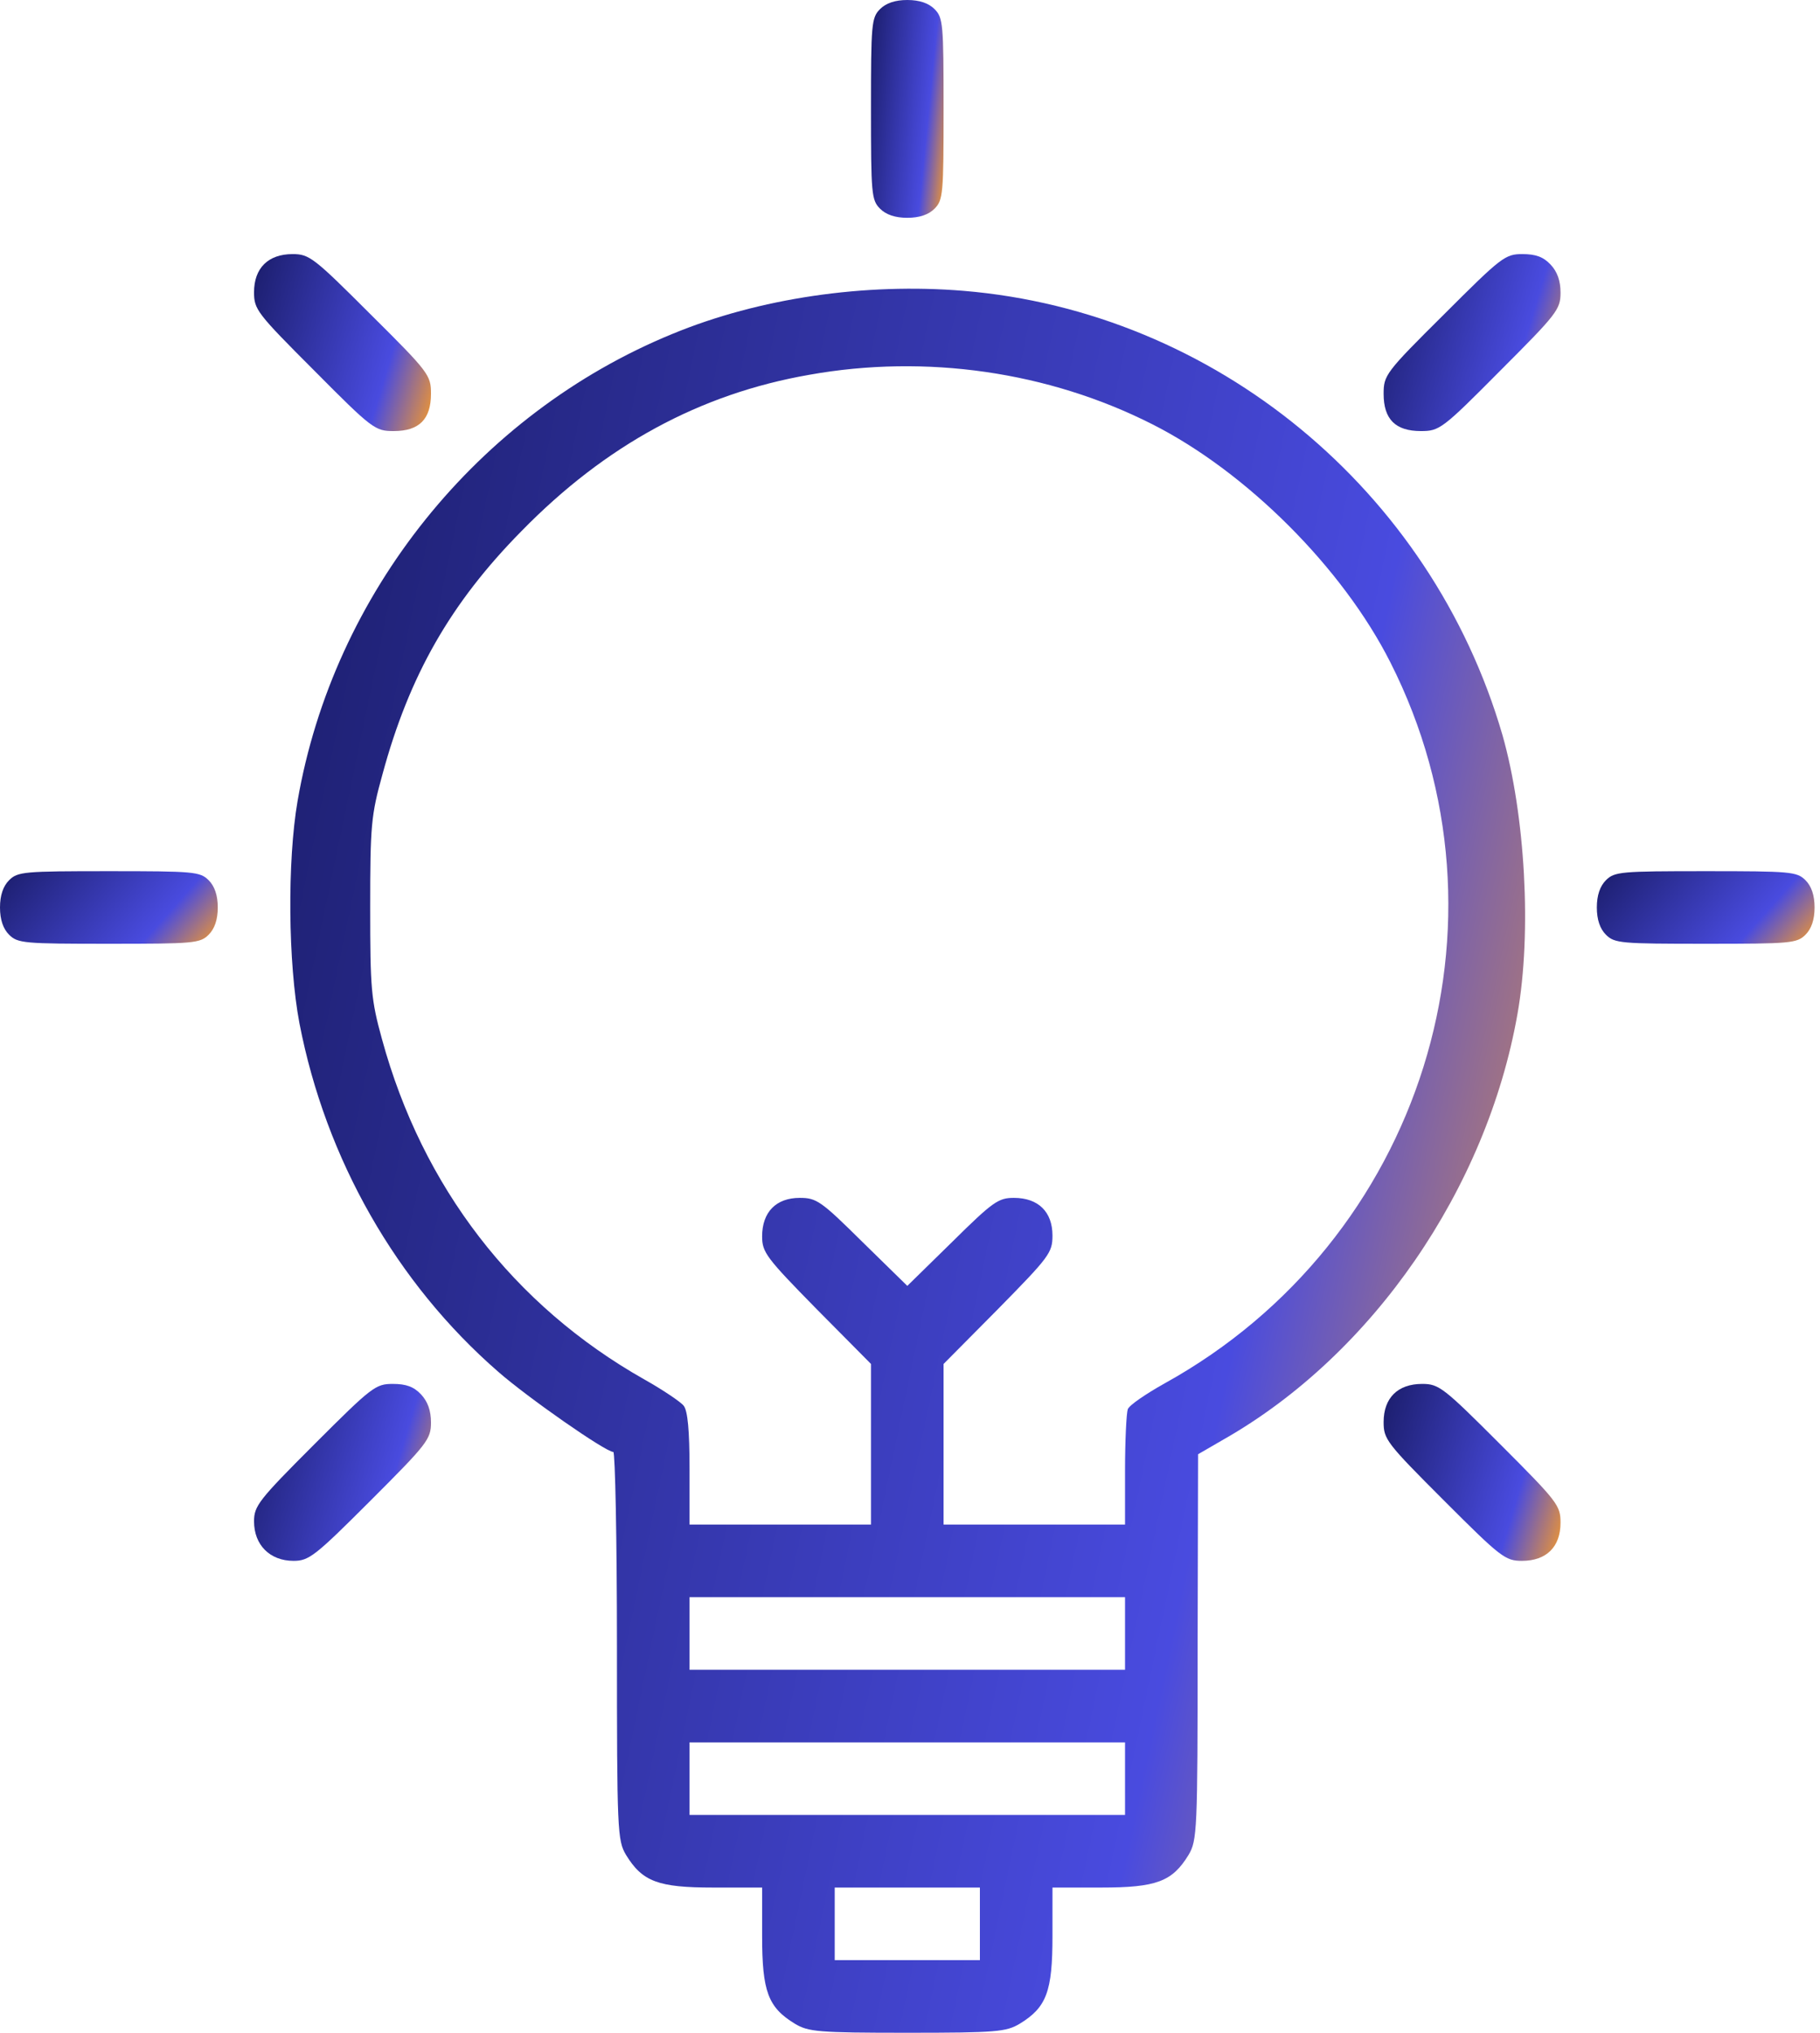
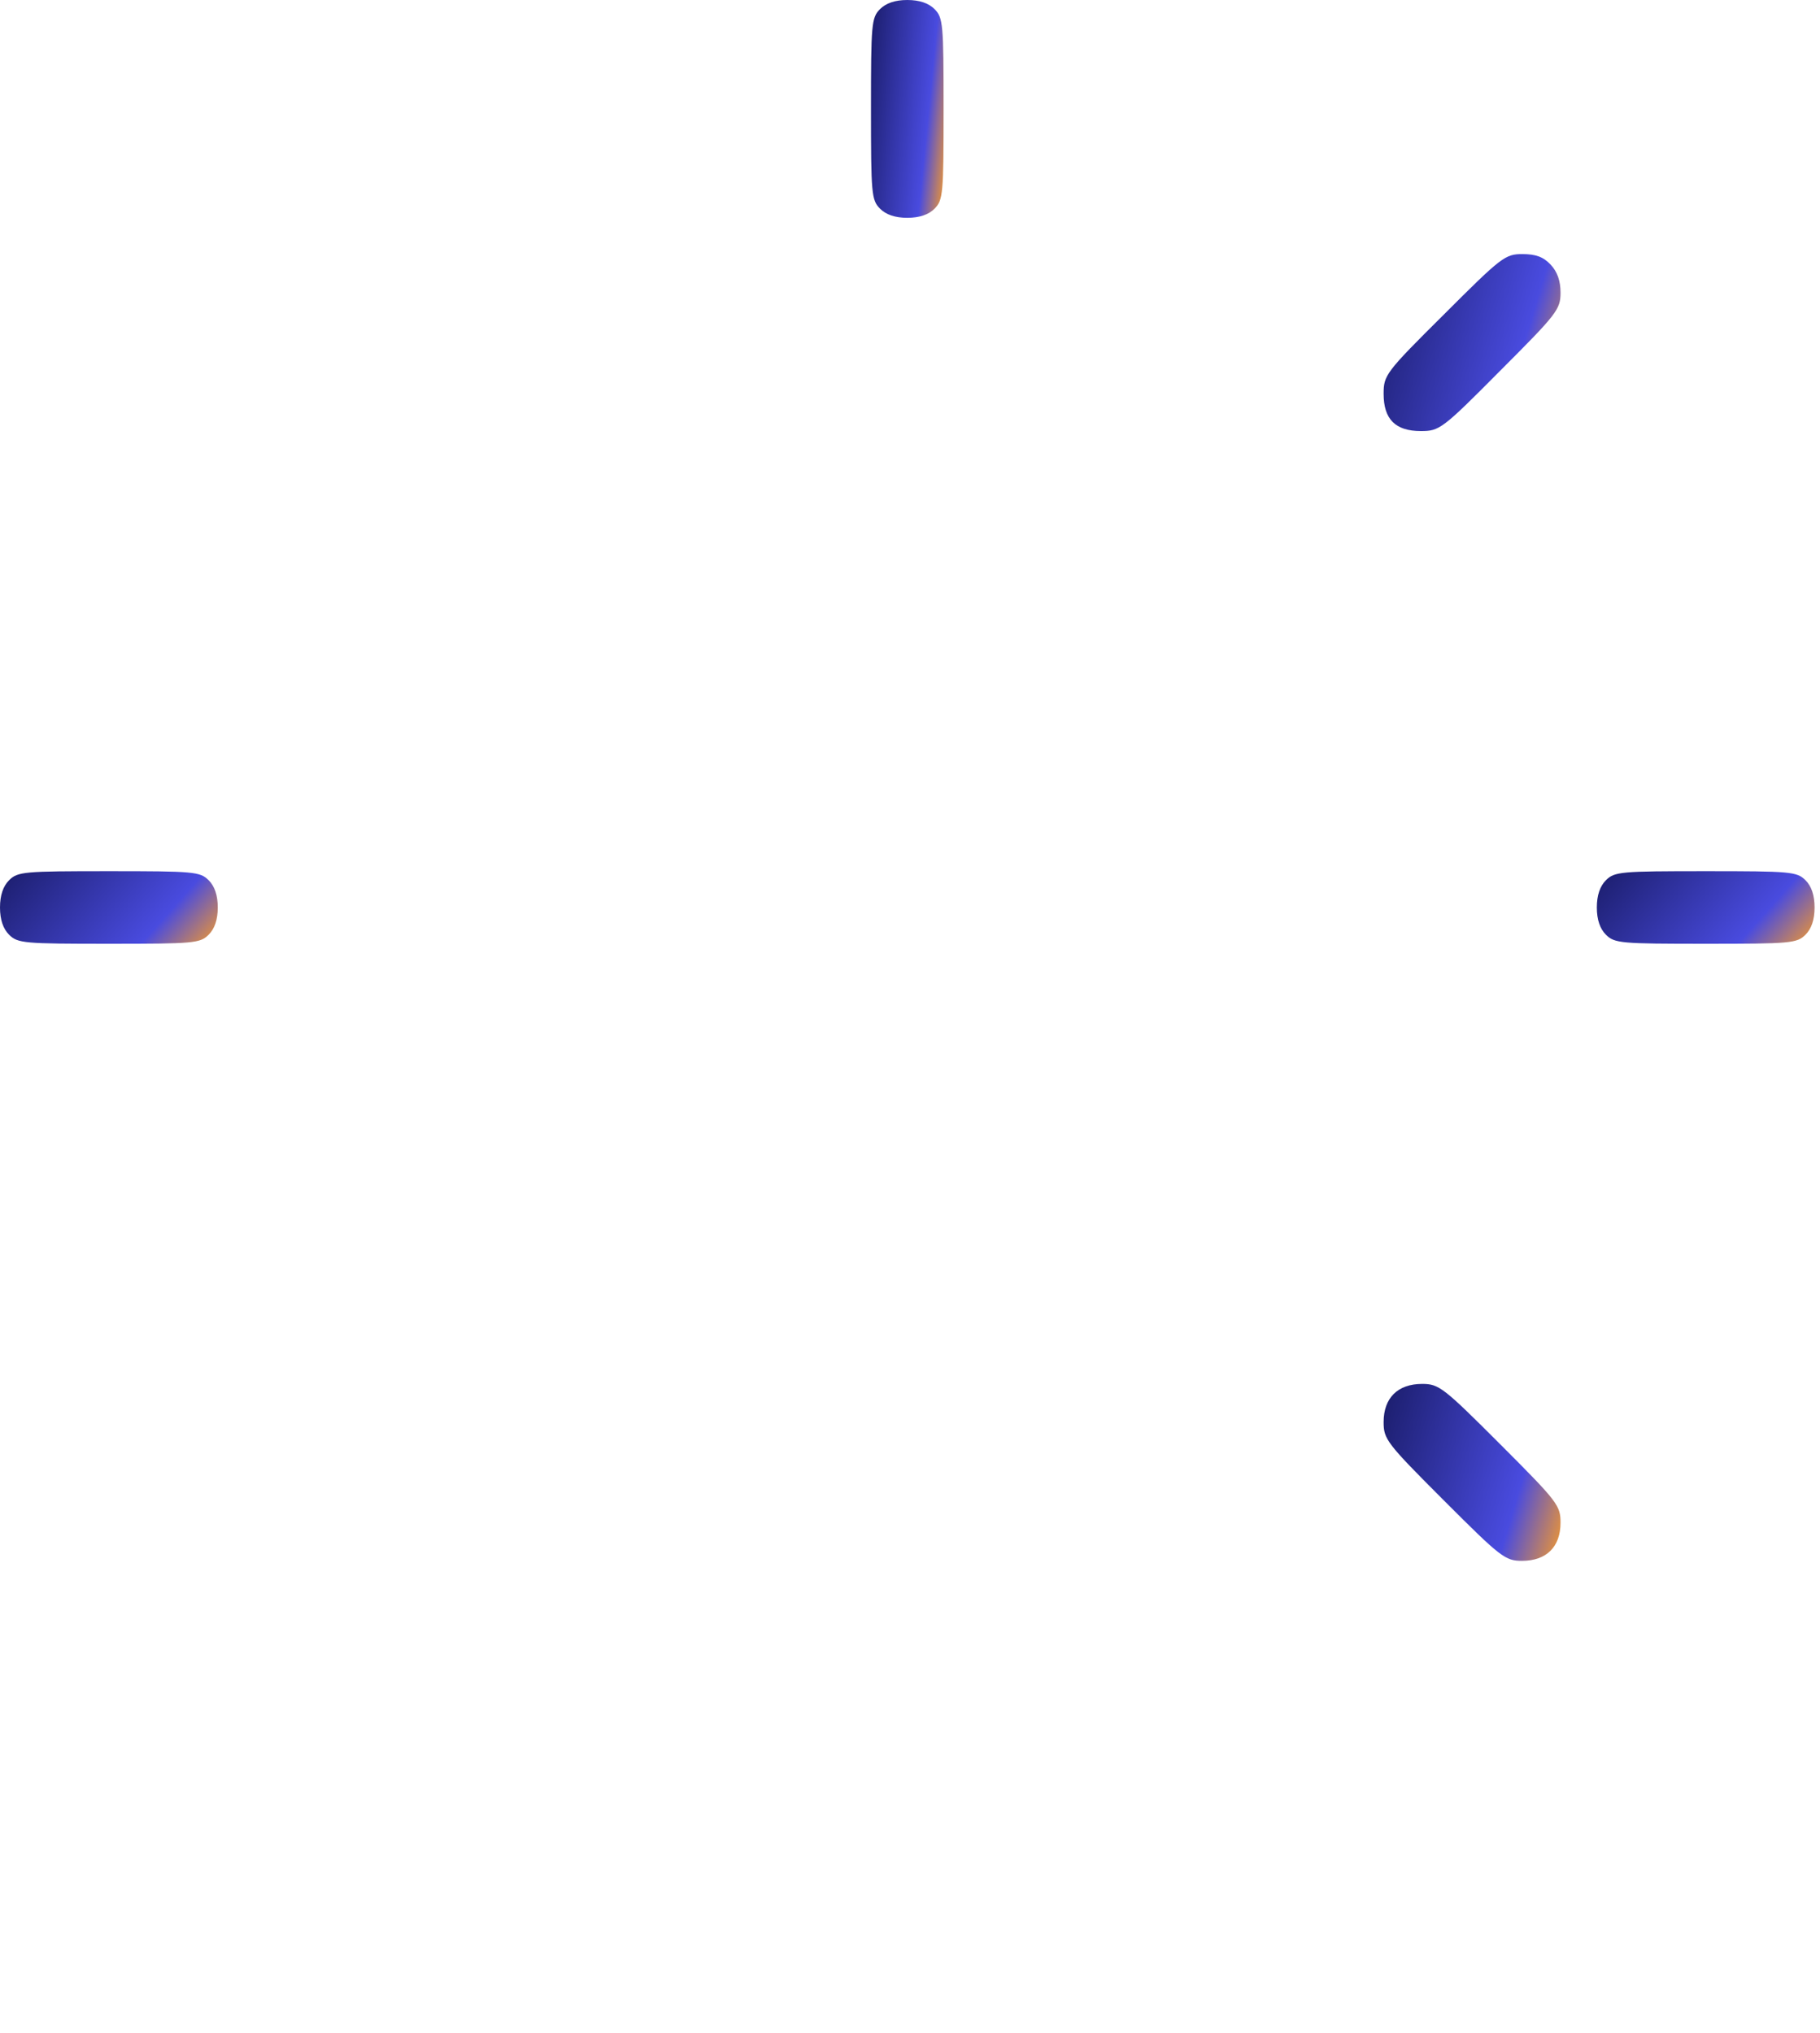
<svg xmlns="http://www.w3.org/2000/svg" width="60" height="67" viewBox="0 0 60 67" fill="none">
  <g id="Black">
    <path id="Vector" d="M30.808 0.299C31.092 0.583 31.107 0.793 31.107 3.589C31.107 6.386 31.092 6.595 30.808 6.879C30.614 7.074 30.314 7.179 29.911 7.179C29.507 7.179 29.208 7.074 29.013 6.879C28.729 6.595 28.714 6.386 28.714 3.589C28.714 0.793 28.729 0.583 29.013 0.299C29.208 0.105 29.507 0 29.911 0C30.314 0 30.614 0.105 30.808 0.299Z" fill="url(#paint0_linear_0_191)" />
    <path id="Vector_2" d="M51.117 8.719C51.342 8.958 51.446 9.257 51.446 9.646C51.446 10.2 51.327 10.349 49.457 12.219C47.543 14.148 47.453 14.208 46.84 14.208C46.003 14.208 45.614 13.819 45.614 12.981C45.614 12.368 45.674 12.278 47.603 10.364C49.502 8.465 49.622 8.375 50.19 8.375C50.624 8.375 50.878 8.465 51.117 8.719Z" fill="url(#paint1_linear_0_191)" />
-     <path id="Vector_3" d="M12.219 10.364C14.148 12.278 14.208 12.368 14.208 12.981C14.208 13.819 13.819 14.208 12.981 14.208C12.368 14.208 12.278 14.148 10.364 12.219C8.465 10.319 8.375 10.2 8.375 9.631C8.375 8.839 8.839 8.375 9.646 8.375C10.2 8.375 10.349 8.495 12.219 10.364Z" fill="url(#paint2_linear_0_191)" />
-     <path id="Vector_4" d="M31.765 9.586C40.05 10.274 47.184 16.152 49.532 24.228C50.28 26.86 50.504 30.733 50.026 33.425C49.009 39.183 45.255 44.642 40.35 47.438L39.497 47.932L39.482 54.288C39.482 60.36 39.467 60.659 39.183 61.138C38.645 62.02 38.121 62.214 36.297 62.214H34.697V63.815C34.697 65.639 34.502 66.162 33.62 66.701C33.171 66.97 32.857 67 29.911 67C26.965 67 26.651 66.97 26.202 66.701C25.32 66.162 25.125 65.639 25.125 63.815V62.214H23.51C21.7 62.214 21.177 62.02 20.638 61.138C20.354 60.659 20.339 60.36 20.339 54.243C20.339 50.729 20.279 47.857 20.22 47.857C19.965 47.857 17.393 46.062 16.421 45.21C13.071 42.294 10.738 38.211 9.871 33.724C9.497 31.75 9.467 28.385 9.811 26.396C10.992 19.562 15.748 13.639 22.164 11.007C25.02 9.826 28.505 9.317 31.765 9.586ZM26.68 12.353C23.076 12.981 19.965 14.671 17.199 17.498C14.851 19.876 13.49 22.268 12.607 25.529C12.233 26.875 12.204 27.219 12.204 29.911C12.204 32.588 12.233 32.947 12.592 34.248C13.924 39.123 16.93 43.027 21.237 45.464C21.85 45.808 22.448 46.212 22.538 46.332C22.672 46.496 22.732 47.154 22.732 48.41V50.25H25.723H28.714V47.603V44.956L26.92 43.146C25.26 41.456 25.125 41.277 25.125 40.753C25.125 39.946 25.589 39.482 26.366 39.482C26.92 39.482 27.069 39.587 28.43 40.933L29.911 42.383L31.391 40.933C32.737 39.602 32.917 39.482 33.425 39.482C34.233 39.482 34.697 39.946 34.697 40.723C34.697 41.292 34.592 41.426 32.902 43.146L31.107 44.956V47.603V50.25H34.098H37.089V48.47C37.089 47.483 37.134 46.586 37.179 46.451C37.224 46.317 37.777 45.943 38.39 45.599C46.885 40.903 50.175 30.404 45.838 21.835C44.268 18.724 41.097 15.554 37.987 13.983C34.562 12.248 30.524 11.665 26.68 12.353ZM22.732 53.839V55.036H29.911H37.089V53.839V52.643H29.911H22.732V53.839ZM22.732 58.625V59.821H29.911H37.089V58.625V57.429H29.911H22.732V58.625ZM27.518 63.411V64.607H29.911H32.304V63.411V62.214H29.911H27.518V63.411Z" fill="url(#paint3_linear_0_191)" />
    <path id="Vector_5" d="M59.522 29.013C59.717 29.208 59.821 29.507 59.821 29.911C59.821 30.314 59.717 30.614 59.522 30.808C59.238 31.092 59.029 31.107 56.232 31.107C53.435 31.107 53.226 31.092 52.942 30.808C52.748 30.614 52.643 30.314 52.643 29.911C52.643 29.507 52.748 29.208 52.942 29.013C53.226 28.729 53.435 28.714 56.232 28.714C59.029 28.714 59.238 28.729 59.522 29.013Z" fill="url(#paint4_linear_0_191)" />
    <path id="Vector_6" d="M6.879 29.013C7.074 29.208 7.179 29.507 7.179 29.911C7.179 30.314 7.074 30.614 6.879 30.808C6.595 31.092 6.386 31.107 3.589 31.107C0.793 31.107 0.583 31.092 0.299 30.808C0.105 30.614 0 30.314 0 29.911C0 29.507 0.105 29.208 0.299 29.013C0.583 28.729 0.793 28.714 3.589 28.714C6.386 28.714 6.595 28.729 6.879 29.013Z" fill="url(#paint5_linear_0_191)" />
    <path id="Vector_7" d="M49.457 47.603C51.357 49.502 51.446 49.622 51.446 50.19C51.446 50.983 50.983 51.446 50.175 51.446C49.622 51.446 49.472 51.327 47.603 49.457C45.704 47.558 45.614 47.438 45.614 46.87C45.614 46.078 46.078 45.614 46.885 45.614C47.438 45.614 47.588 45.733 49.457 47.603Z" fill="url(#paint6_linear_0_191)" />
-     <path id="Vector_8" d="M13.879 45.958C14.103 46.197 14.208 46.496 14.208 46.885C14.208 47.438 14.088 47.588 12.219 49.457C10.379 51.297 10.185 51.446 9.676 51.446C8.898 51.446 8.375 50.923 8.375 50.145C8.375 49.637 8.525 49.442 10.364 47.603C12.263 45.704 12.383 45.614 12.951 45.614C13.385 45.614 13.639 45.704 13.879 45.958Z" fill="url(#paint7_linear_0_191)" />
  </g>
  <defs>
    <linearGradient id="paint0_linear_0_191" x1="31.107" y1="7.179" x2="28.037" y2="6.876" gradientUnits="userSpaceOnUse">
      <stop stop-color="#F4992C" />
      <stop offset="0.273" stop-color="#494BDF" />
      <stop offset="1" stop-color="#1B1D6B" />
    </linearGradient>
    <linearGradient id="paint1_linear_0_191" x1="51.446" y1="14.208" x2="44.497" y2="12.153" gradientUnits="userSpaceOnUse">
      <stop stop-color="#F4992C" />
      <stop offset="0.273" stop-color="#494BDF" />
      <stop offset="1" stop-color="#1B1D6B" />
    </linearGradient>
    <linearGradient id="paint2_linear_0_191" x1="14.208" y1="14.208" x2="7.258" y2="12.153" gradientUnits="userSpaceOnUse">
      <stop stop-color="#F4992C" />
      <stop offset="0.273" stop-color="#494BDF" />
      <stop offset="1" stop-color="#1B1D6B" />
    </linearGradient>
    <linearGradient id="paint3_linear_0_191" x1="50.278" y1="67" x2="-0.25" y2="56.421" gradientUnits="userSpaceOnUse">
      <stop stop-color="#F4992C" />
      <stop offset="0.273" stop-color="#494BDF" />
      <stop offset="1" stop-color="#1B1D6B" />
    </linearGradient>
    <linearGradient id="paint4_linear_0_191" x1="59.821" y1="31.107" x2="54.616" y2="26.49" gradientUnits="userSpaceOnUse">
      <stop stop-color="#F4992C" />
      <stop offset="0.273" stop-color="#494BDF" />
      <stop offset="1" stop-color="#1B1D6B" />
    </linearGradient>
    <linearGradient id="paint5_linear_0_191" x1="7.179" y1="31.107" x2="1.973" y2="26.49" gradientUnits="userSpaceOnUse">
      <stop stop-color="#F4992C" />
      <stop offset="0.273" stop-color="#494BDF" />
      <stop offset="1" stop-color="#1B1D6B" />
    </linearGradient>
    <linearGradient id="paint6_linear_0_191" x1="51.446" y1="51.446" x2="44.497" y2="49.392" gradientUnits="userSpaceOnUse">
      <stop stop-color="#F4992C" />
      <stop offset="0.273" stop-color="#494BDF" />
      <stop offset="1" stop-color="#1B1D6B" />
    </linearGradient>
    <linearGradient id="paint7_linear_0_191" x1="14.208" y1="51.446" x2="7.258" y2="49.392" gradientUnits="userSpaceOnUse">
      <stop stop-color="#F4992C" />
      <stop offset="0.273" stop-color="#494BDF" />
      <stop offset="1" stop-color="#1B1D6B" />
    </linearGradient>
  </defs>
</svg>